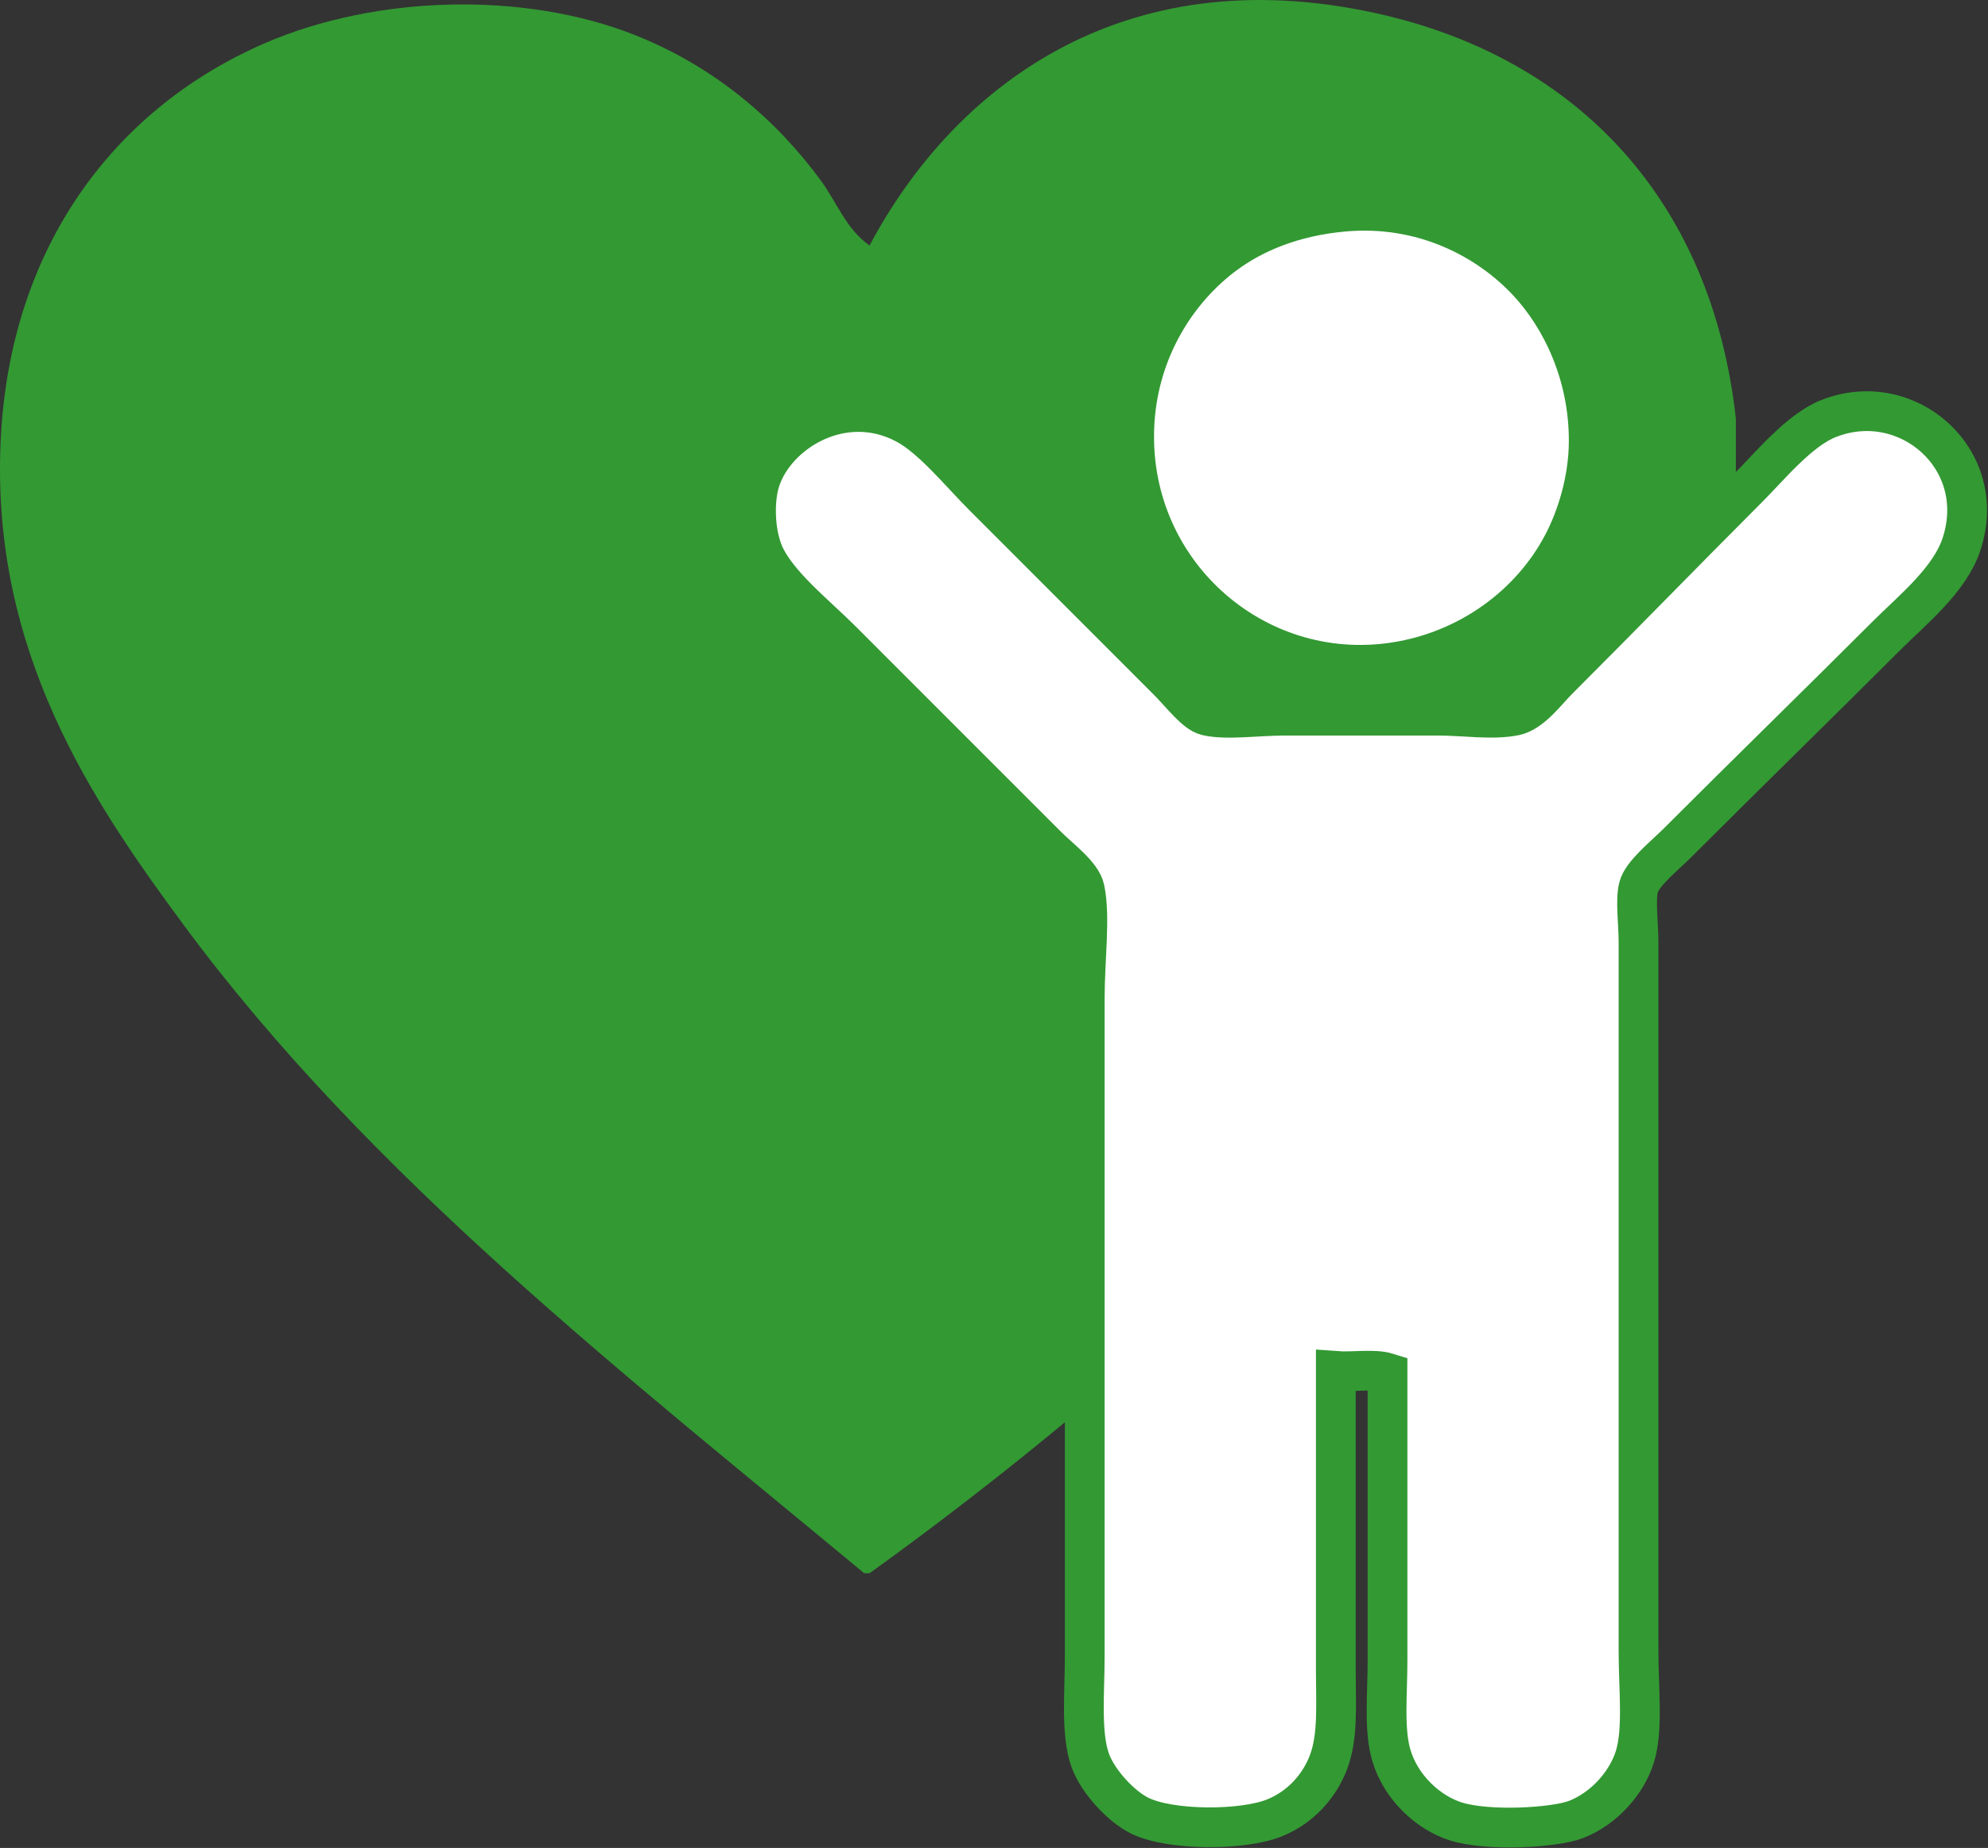
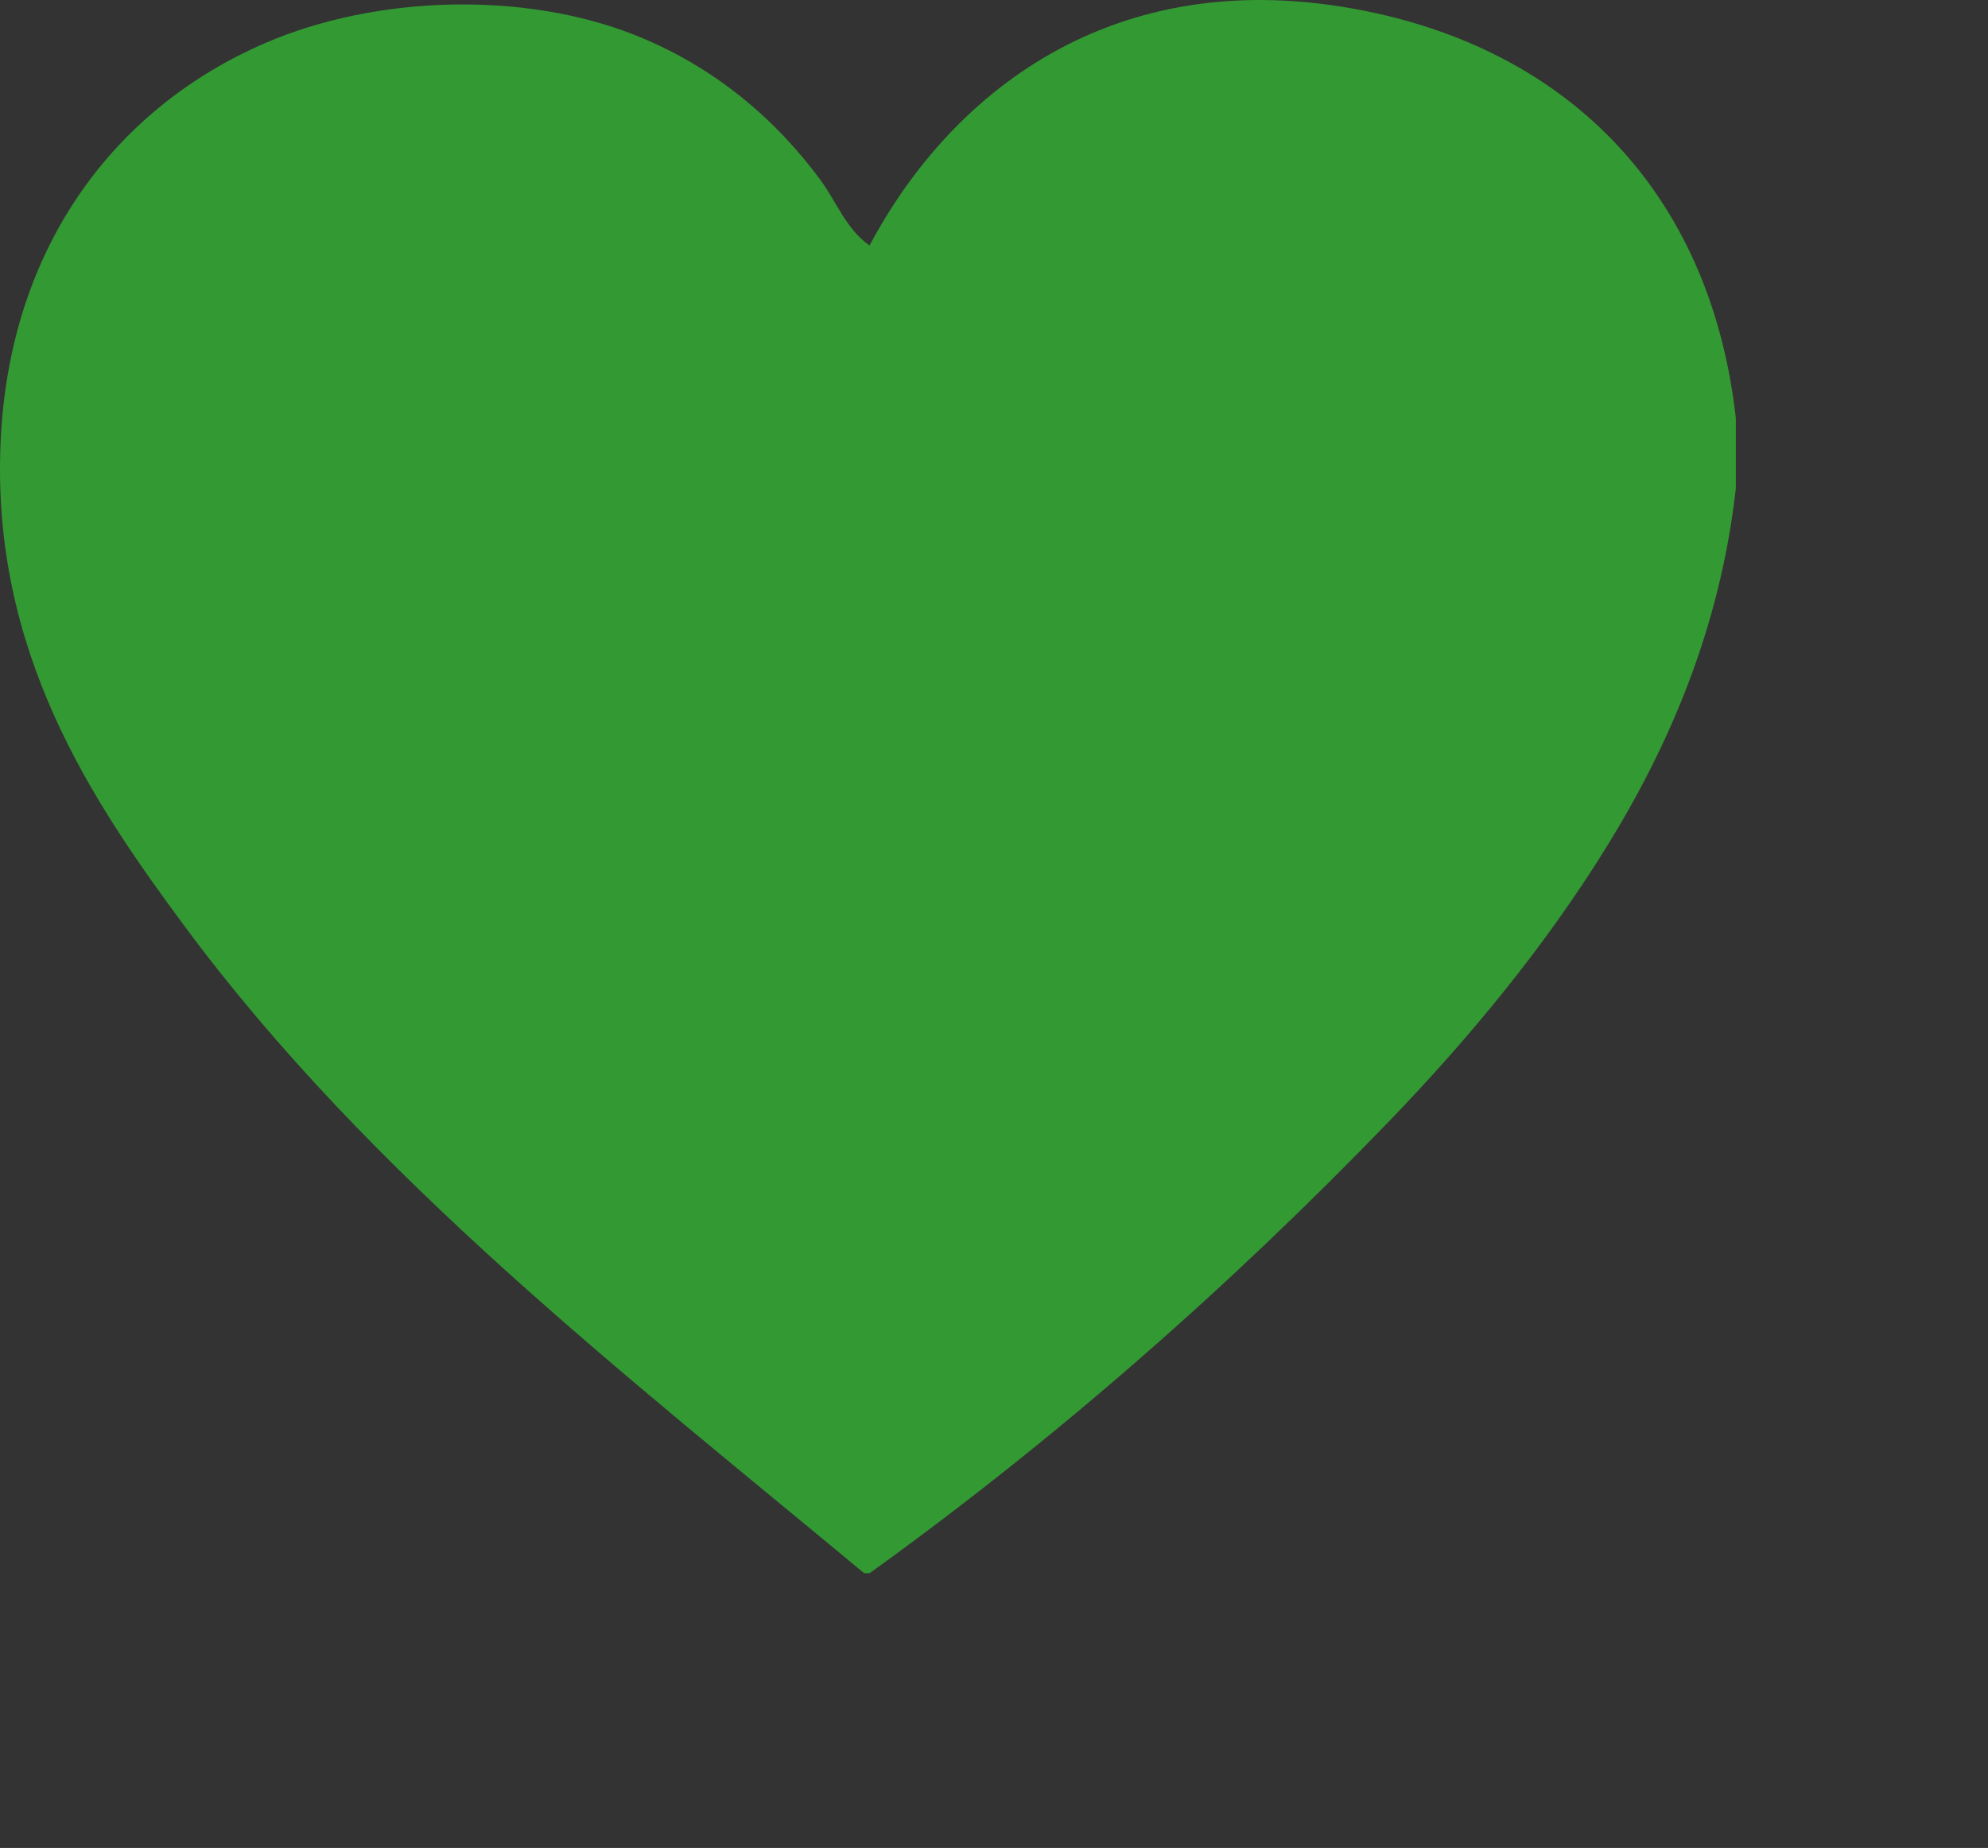
<svg xmlns="http://www.w3.org/2000/svg" xmlns:ns1="http://www.serif.com/" width="100%" height="100%" viewBox="0 0 71 66" version="1.1" xml:space="preserve" style="fill-rule:evenodd;clip-rule:evenodd;">
  <rect x="0" y="0" width="71" height="66" fill="#333333" stroke="none" />
  <g id="Calque-1" ns1:id="Calque 1">
    <g transform="matrix(1,0,0,1,61.994,39.694)">
      <path d="M0,-24.758L0,-22.252C-0.557,-17.272 -2.385,-13.051 -4.625,-9.434C-6.85,-5.838 -9.564,-2.576 -12.336,0.303C-18.012,6.194 -24.238,11.674 -30.938,16.494L-31.131,16.494C-39.635,9.428 -48.776,2.346 -55.419,-6.638C-58.71,-11.088 -62.302,-16.399 -61.973,-23.891C-61.659,-31.047 -57.727,-35.908 -52.528,-38.154C-48.57,-39.865 -43.293,-40.016 -39.323,-38.444C-36.501,-37.326 -34.286,-35.44 -32.673,-33.24C-32.125,-32.492 -31.766,-31.5 -30.938,-30.926C-27.993,-36.469 -22.008,-41.252 -12.818,-39.215C-5.631,-37.621 -0.865,-32.51 0,-24.758" style="fill:rgb(51,153,51);" />
    </g>
    <g transform="matrix(1,0,0,1,47.972,24.169)">
-       <path d="M0,-16.607C2.816,-16.867 5.154,-15.644 6.592,-14.101C7.756,-12.853 8.789,-10.822 8.768,-8.365C8.756,-7.015 8.348,-5.699 7.844,-4.74C6.711,-2.58 4.502,-0.931 1.846,-0.521C-3.205,0.26 -7.77,-3.822 -7.451,-9.091C-7.289,-11.736 -5.895,-13.853 -4.221,-15.091C-3.182,-15.857 -1.789,-16.443 0,-16.607" style="fill:white;" />
-     </g>
+       </g>
    <g transform="matrix(1,0,0,1,47.972,24.169)">
      <path d="M0,-16.607C2.816,-16.867 5.154,-15.644 6.592,-14.101C7.756,-12.853 8.789,-10.822 8.768,-8.365C8.756,-7.015 8.348,-5.699 7.844,-4.74C6.711,-2.58 4.502,-0.931 1.846,-0.521C-3.205,0.26 -7.77,-3.822 -7.451,-9.091C-7.289,-11.736 -5.895,-13.853 -4.221,-15.091C-3.182,-15.857 -1.789,-16.443 0,-16.607Z" style="fill:none;fill-rule:nonzero;stroke:rgb(51,153,51);stroke-width:1.42px;" />
    </g>
    <g transform="matrix(1,0,0,1,49.554,30.234)">
-       <path d="M0,18.797C-0.484,18.645 -1.252,18.776 -1.846,18.731L-1.846,29.412C-1.846,30.658 -1.758,31.783 -2.109,32.707C-2.438,33.568 -3.109,34.313 -4.021,34.686C-5.156,35.151 -7.723,35.154 -8.834,34.621C-9.498,34.301 -10.336,33.41 -10.615,32.643C-10.961,31.686 -10.813,30.215 -10.813,28.885L-10.813,5.414C-10.813,4.011 -10.605,2.528 -10.813,1.524C-10.92,1.001 -11.668,0.471 -12.197,-0.058C-14.788,-2.652 -17.006,-4.869 -19.514,-7.377C-20.417,-8.279 -21.834,-9.398 -22.284,-10.474C-22.616,-11.273 -22.62,-12.381 -22.415,-13.047C-21.875,-14.785 -19.452,-16.287 -17.208,-15.09C-16.264,-14.588 -15.299,-13.383 -14.436,-12.519C-12.225,-10.305 -10.182,-8.262 -7.846,-5.926C-7.355,-5.435 -6.869,-4.771 -6.461,-4.674C-5.764,-4.506 -4.629,-4.674 -3.693,-4.674L1.846,-4.674C2.703,-4.674 3.754,-4.51 4.549,-4.674C5.141,-4.795 5.688,-5.549 6.064,-5.926C8.475,-8.336 10.492,-10.418 12.855,-12.783C13.645,-13.57 14.701,-14.875 15.756,-15.287C18.57,-16.391 21.496,-13.834 20.502,-10.805C20.08,-9.517 18.756,-8.463 17.799,-7.508C15.307,-5.016 12.955,-2.73 10.35,-0.125C9.9,0.324 9.082,0.973 8.965,1.46C8.848,1.948 8.965,2.733 8.965,3.437L8.965,28.752C8.965,30.106 9.135,31.535 8.834,32.51C8.553,33.416 7.754,34.354 6.725,34.752C5.979,35.039 3.609,35.188 2.439,34.818C1.441,34.502 0.465,33.59 0.133,32.443C-0.133,31.533 0,30.285 0,29.082L0,18.797Z" style="fill:white;stroke:rgb(51,153,51);stroke-width:1.42px;" />
-     </g>
+       </g>
  </g>
</svg>